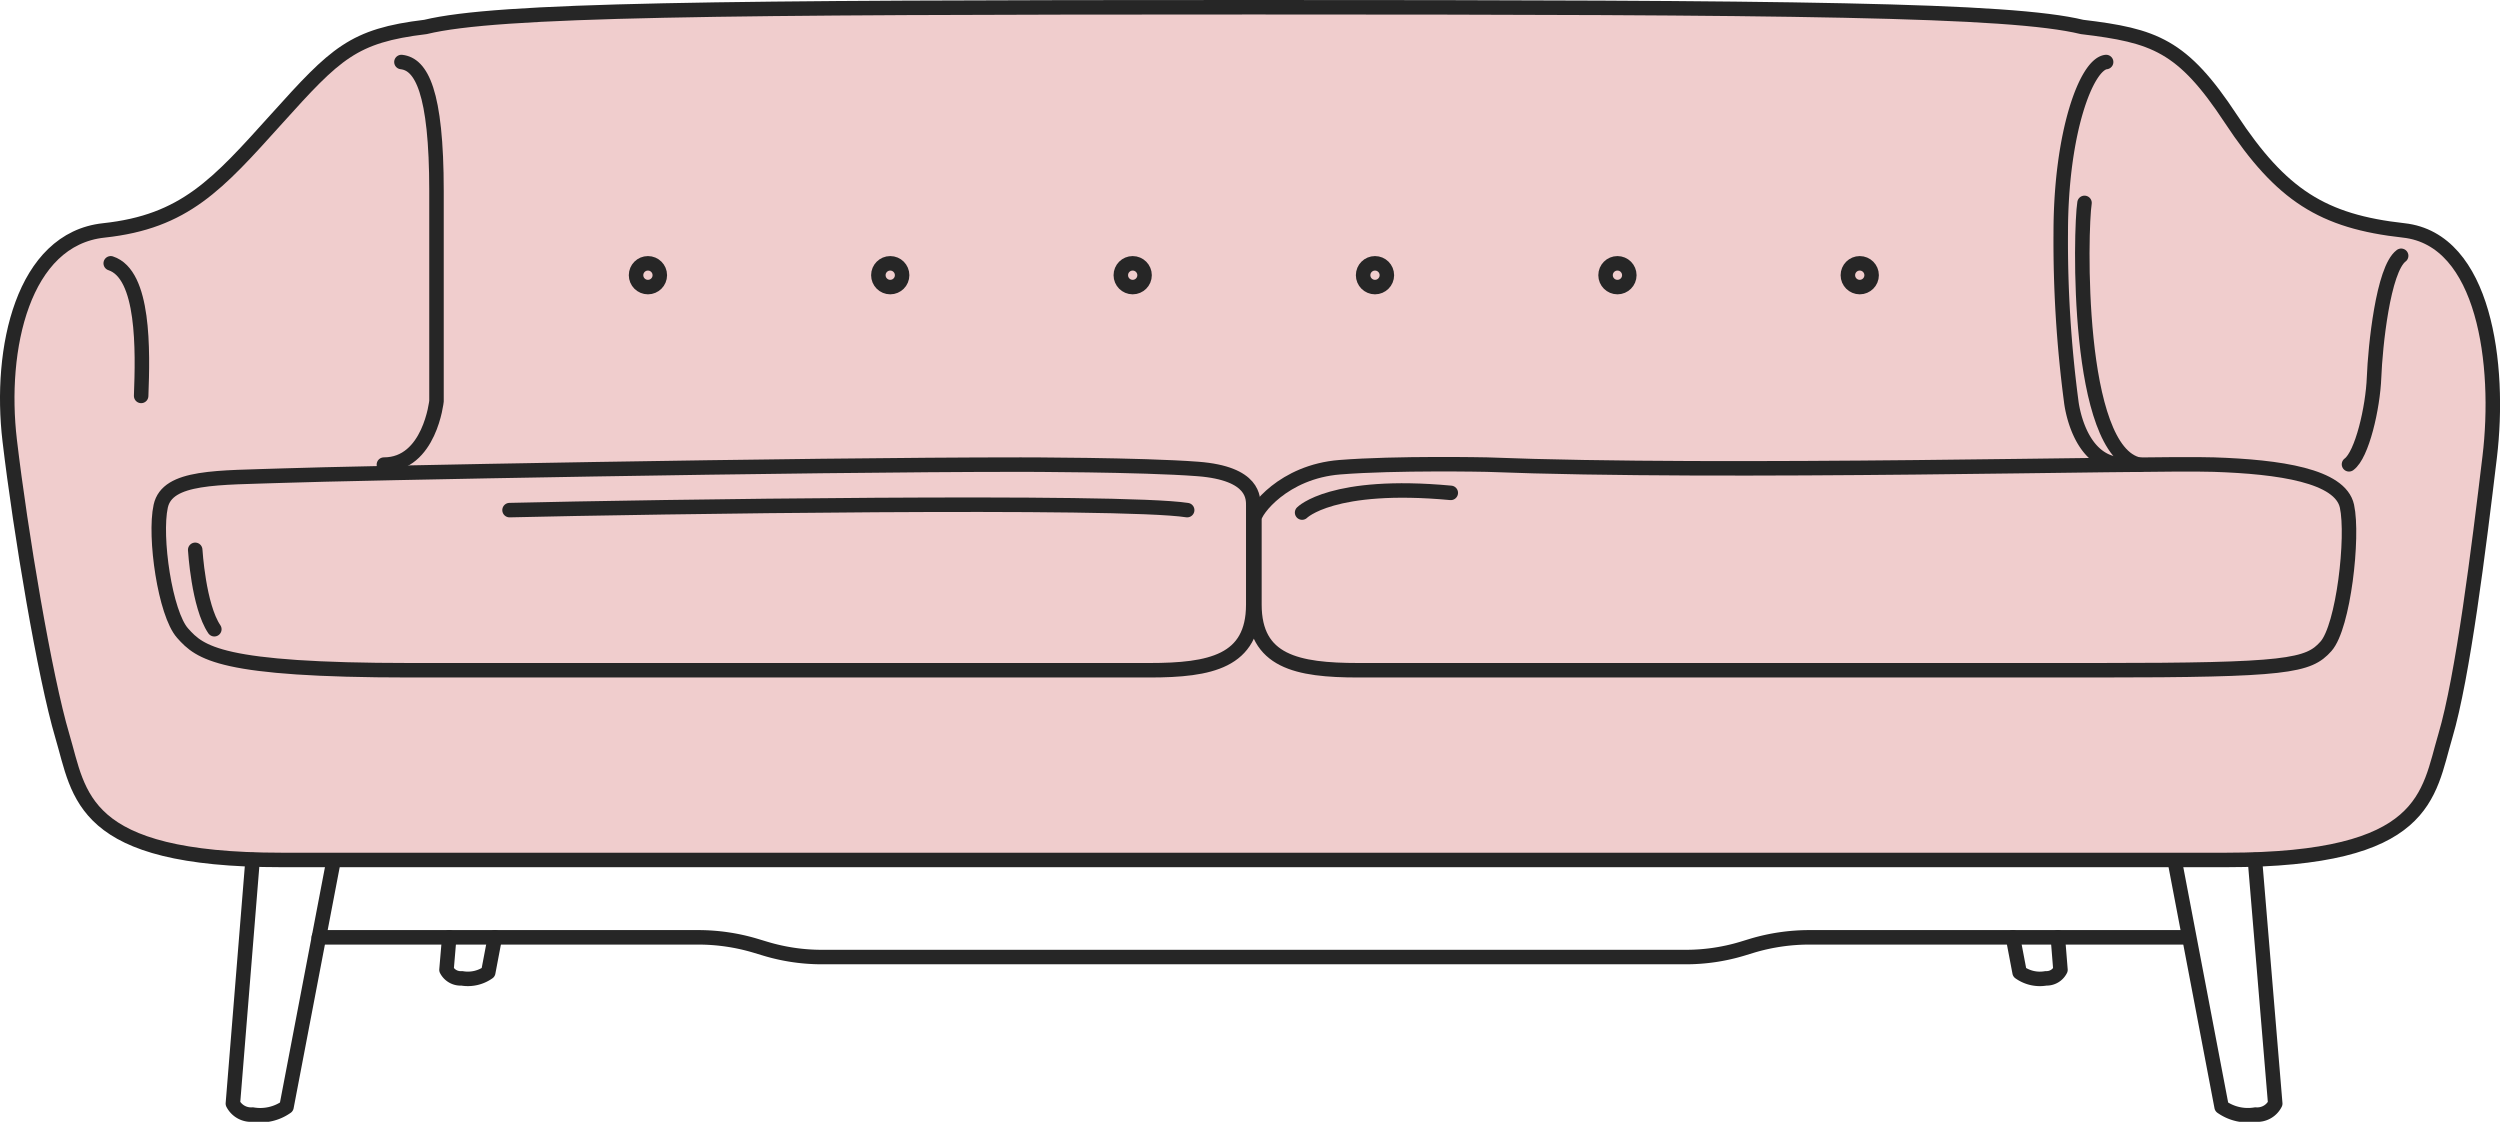
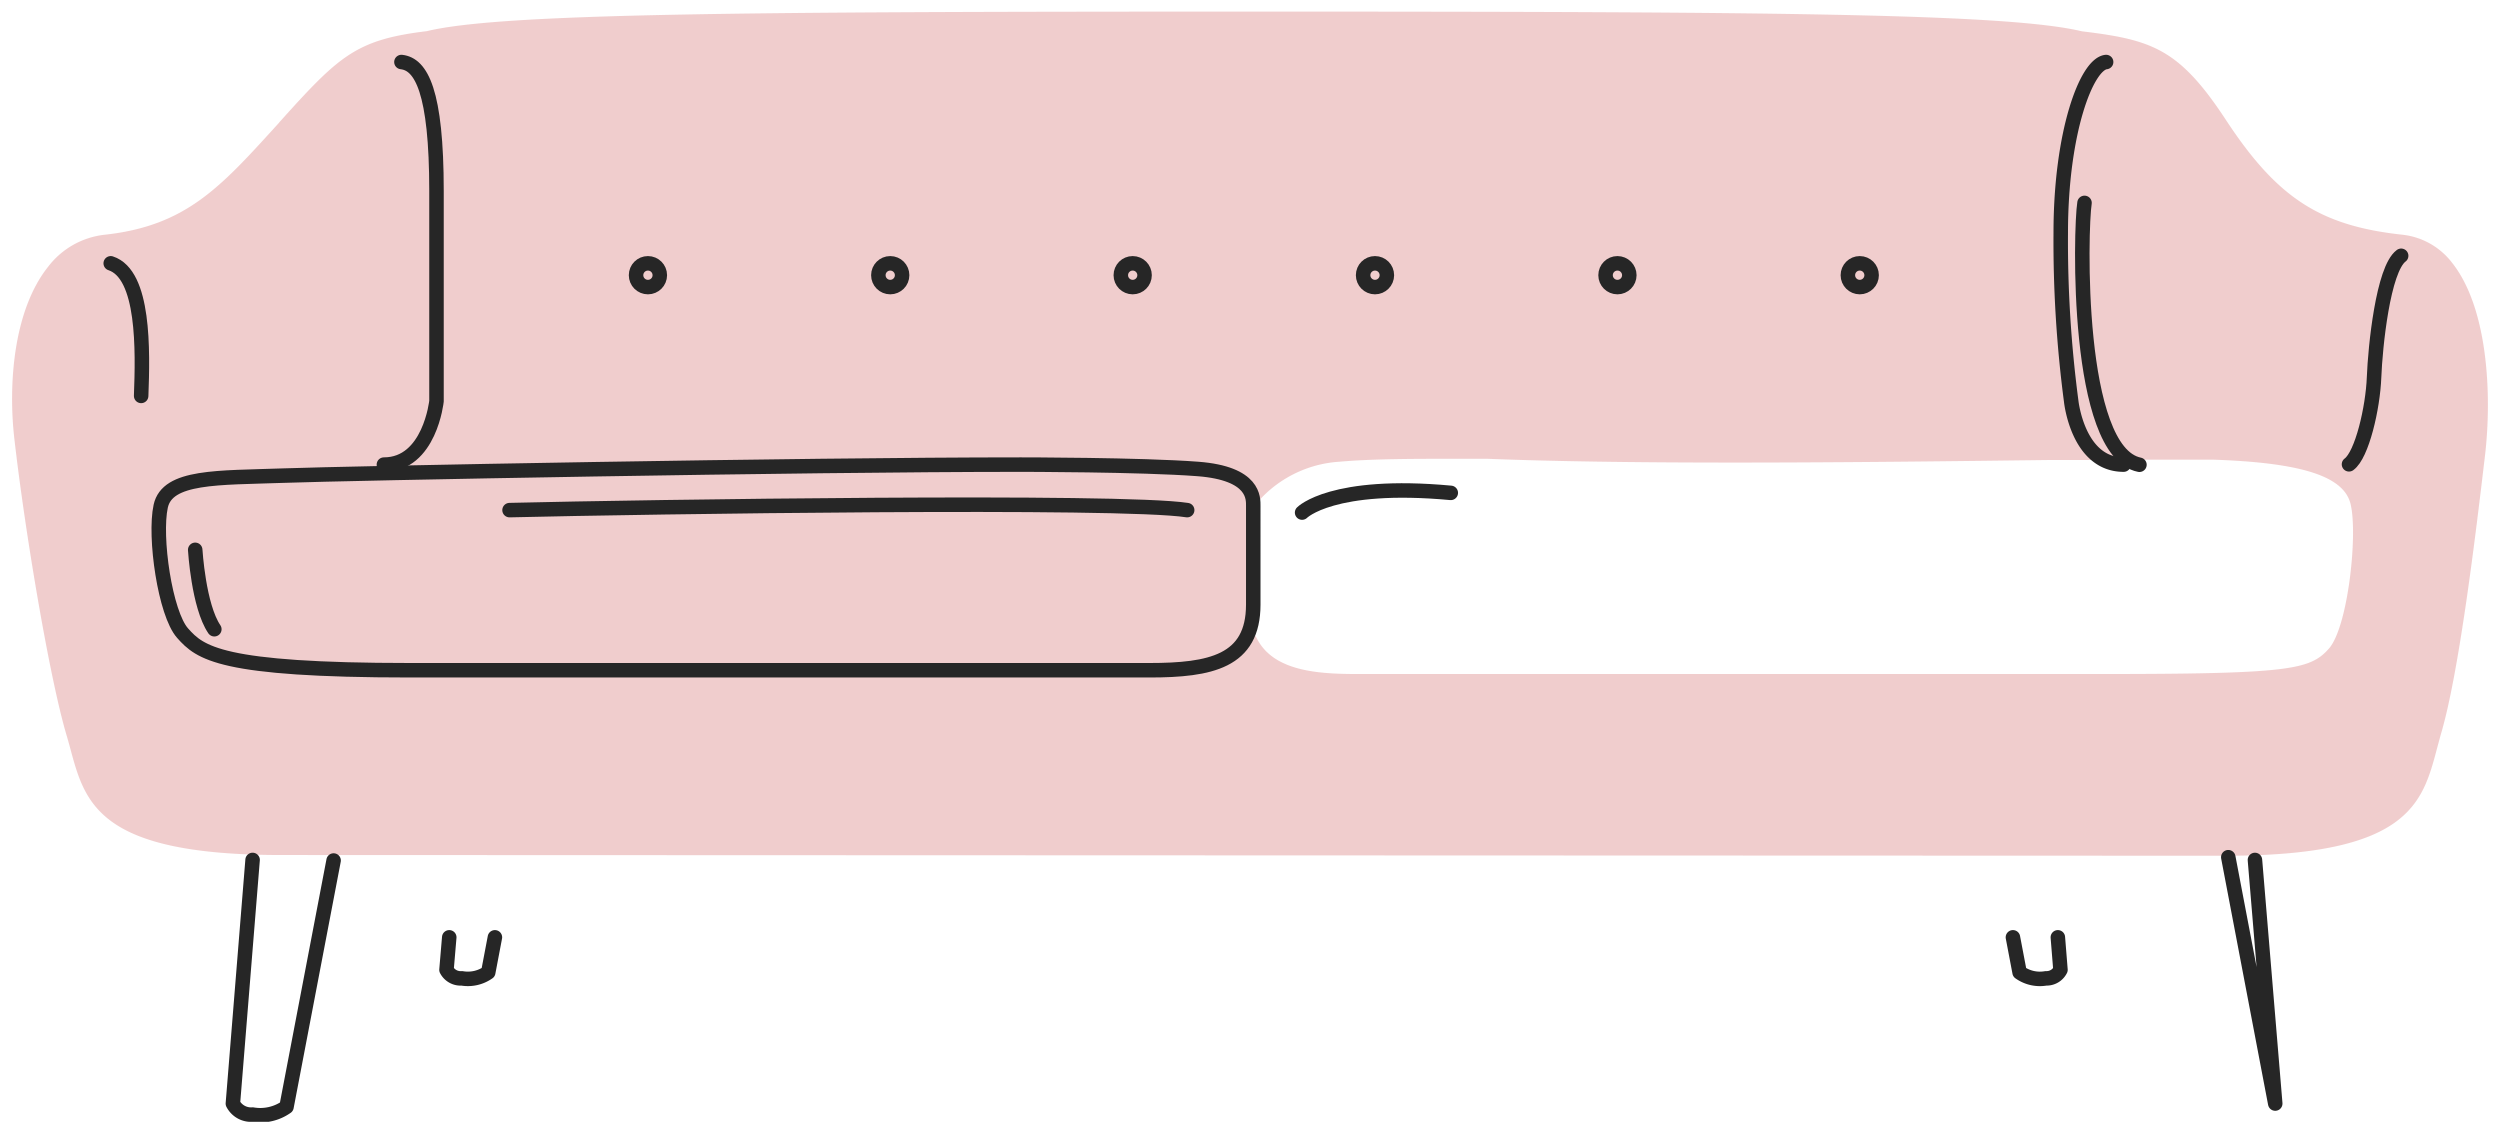
<svg xmlns="http://www.w3.org/2000/svg" viewBox="0 0 172.51 77.41">
  <defs>
    <style>.cls-1{opacity:0.25;}.cls-2{fill:#c43939;}.cls-3{fill:none;stroke:#262626;stroke-linecap:round;stroke-linejoin:round;}</style>
  </defs>
  <title>divan_cl</title>
  <g id="Layer_2" data-name="Layer 2">
    <g id="Layer_1-2" data-name="Layer 1">
      <g style="opacity:0.25;">
        <path style="fill:#c43939;" d="M128.33,19.51a.52.52,0,1,1,.52-.52A.52.52,0,0,1,128.33,19.51Z" />
      </g>
      <g style="opacity:0.25;">
        <circle style="fill:#c43939;" cx="111.6" cy="18.99" r="0.52" />
      </g>
      <g style="opacity:0.25;">
-         <path style="fill:#c43939;" d="M93.69,46c-4.35,0-6.87-.69-6.87-4.23V35.81c.12-.55,2-3,5.62-3.27,2.21-.17,5.2-.2,7.31-.2,1.59,0,2.75,0,2.84,0,4.41.17,10,.26,17.11.26,7.85,0,16-.11,21.87-.18H142c3.79,0,7-.09,9-.09l1.77,0c5.65.19,8.55,1,8.89,2.63.47,2.18-.27,8.18-1.37,9.41S157.68,46,144.73,46ZM90.22,35.46c.5-.34,2.29-1.31,6.57-1.31,1,0,2,.05,3.1.14l0-.59c-1.11-.1-2.16-.15-3.14-.15-4.65,0-6.51,1.1-7,1.48Z" />
-       </g>
+         </g>
      <g style="opacity:0.25;">
        <path style="fill:#c43939;" d="M19.4,59C6.85,59,5.88,55.47,4.86,51.69c-.1-.38-.19-.69-.28-1C3.41,46.73,1.74,36.8,1,30.36c-.45-3.8-.08-8.93,2.31-11.94A5.69,5.69,0,0,1,7.2,16.2c5.65-.61,8-3.27,12-7.67l.11-.13c4.1-4.56,5.26-5.66,10.14-6.25C34.48.93,50.7.8,86.52.8s52,.13,57.14,1.36c4.87.59,6.73,1.2,10,6.21,3.51,5.31,6.46,7.22,12.15,7.83a5,5,0,0,1,3.4,1.94c2.47,3.11,2.76,9.13,2.26,13.34-.62,5.25-1.78,15-3.05,19.22l-.27,1c-1,3.78-2,7.35-14.54,7.35ZM86.7,44c1.14,2.32,4.21,2.51,7,2.51h51c13.28,0,14.69-.28,16-1.75s2-7.8,1.51-9.93c-.42-1.95-3.33-2.9-9.46-3.11l-1.78,0-3.27,0h-.25v-.07c-3.68-1.19-3.76-14.48-3.38-17.47l-.59-.1c-.18,1.87-.61,13.53,2.49,17.21l.42.5-.63-.18c-2.22-.65-2.58-4-2.59-4a87.63,87.63,0,0,1-.71-11.57c0-6.77,1.66-10.84,2.67-11.42L145.1,4c-1.75.56-3.2,5.92-3.2,12a85,85,0,0,0,.72,11.64,6.38,6.38,0,0,0,1.68,3.76l.36.34-3.1,0c-6.37.08-14.19.18-21.9.18-7.08,0-12.66-.09-17-.26-.31,0-1.39,0-2.85,0-2.13,0-5.13,0-7.37.2a8.17,8.17,0,0,0-5.3,2.4l-.26.27-.08-.36c-.3-1.29-1.62-2-4-2.19-3.92-.3-12.19-.3-12.27-.3-11.74,0-32.08.35-42.25.55l-.1-.37c1.59-.91,2.21-3.12,2.33-4.28V13.18c0-6-.75-8.79-2.49-9.17l-.07.6c1.32.39,2,3.2,2,8.57V27.63c0,.06-.42,3.94-3.13,4.12v.6H26.5c-3.41.07-5.92.13-7,.17l-1.38,0c-4,.1-6.91.18-7.36,2.31s.33,7.61,1.58,9c1.43,1.61,3.31,2.66,15.93,2.66h51c2.78,0,5.84-.19,7-2.51l.18-.37Zm75.71-11.87c1-1,1.64-4.12,1.71-6.12.09-2.34.64-6.92,1.6-8l-.36-.48c-1.28,1.31-1.76,6.52-1.84,8.49s-.74,4.83-1.46,5.65ZM10,27.14c.15-4.27,0-8.28-2.12-9.19l-.19.58c1.95.93,1.81,6,1.72,8.58Zm118.29-9.27A1.12,1.12,0,1,0,129.45,19,1.12,1.12,0,0,0,128.33,17.87Zm-16.73,0A1.12,1.12,0,1,0,112.73,19,1.12,1.12,0,0,0,111.6,17.87Zm-16.72,0A1.12,1.12,0,1,0,96,19,1.12,1.12,0,0,0,94.88,17.87Zm-16.72,0A1.12,1.12,0,1,0,79.28,19,1.13,1.13,0,0,0,78.16,17.87Zm-16.73,0A1.12,1.12,0,1,0,62.55,19,1.12,1.12,0,0,0,61.43,17.87Zm-16.72,0A1.12,1.12,0,1,0,45.83,19,1.12,1.12,0,0,0,44.71,17.87Z" />
      </g>
      <g style="opacity:0.25;">
        <circle style="fill:#c43939;" cx="61.43" cy="18.99" r="0.52" />
      </g>
      <g style="opacity:0.25;">
        <circle style="fill:#c43939;" cx="78.16" cy="18.99" r="0.52" />
      </g>
      <g style="opacity:0.25;">
        <circle style="fill:#c43939;" cx="94.88" cy="18.99" r="0.52" />
      </g>
      <g style="opacity:0.25;">
        <circle style="fill:#c43939;" cx="44.71" cy="18.99" r="0.52" />
      </g>
      <g style="opacity:0.25;">
        <path style="fill:#c43939;" d="M28.31,46C15,46,13.9,44.7,12.83,43.49s-1.89-6.44-1.45-8.5c.36-1.66,3.2-1.74,6.79-1.84l1.39,0c4.44-.14,35.33-.75,50.88-.75.08,0,8.33,0,12.22.3,3.57.28,3.56,1.72,3.56,2.27v6.79c0,3.54-2.52,4.23-6.87,4.23Zm-15.12-7.8a14.7,14.7,0,0,0,1.25,5.27l.49-.34a14.75,14.75,0,0,1-1.15-5ZM35.37,35.5c6.48-.16,20.3-.37,31.27-.37,8.21,0,13.26.11,15,.34l.09-.59c-1.81-.23-6.84-.35-15-.35-11.87,0-26.38.25-31.45.37Z" />
      </g>
      <path style="fill:none;stroke:#262626;stroke-linecap:round;stroke-linejoin:round;" d="M27.7,4.28c1.36.15,2.42,2,2.42,8.9v14.5s-.46,4.38-3.63,4.38" />
      <path style="fill:none;stroke:#262626;stroke-linecap:round;stroke-linejoin:round;" d="M17.43,59.34,16.07,76.15a1.41,1.41,0,0,0,1.36.76,3.13,3.13,0,0,0,2.34-.53l3.25-17" />
      <path style="fill:none;stroke:#262626;stroke-linecap:round;stroke-linejoin:round;" d="M31,64.68l-.19,2.24a1.1,1.1,0,0,0,1.06.59,2.43,2.43,0,0,0,1.82-.41l.46-2.42" />
      <path style="fill:none;stroke:#262626;stroke-linecap:round;stroke-linejoin:round;" d="M70.44,32.06c-15.26,0-46.36.6-50.89.76s-8,0-8.46,2.11.3,7.4,1.51,8.76,2.57,2.56,15.71,2.56h51c4.22,0,7.17-.6,7.17-4.53V34.93c0-.53.11-2.27-3.83-2.57S70.44,32.06,70.44,32.06Z" />
-       <path style="fill:none;stroke:#262626;stroke-linecap:round;stroke-linejoin:round;" d="M86.52,59.34h67.12c13.89,0,13.89-4.48,15.1-8.56s2.3-12.92,3.06-19.26-.34-15-5.93-15.62-8.44-2.41-11.93-7.7c-3.35-5.09-5.28-5.74-10.27-6.34C138.69.65,123.89.5,86.52.5S34.35.65,29.36,1.86c-5,.6-6.19,1.81-10.27,6.34s-6.34,7.1-11.93,7.7S-.08,24.06.67,30.4,3.09,46.71,4.3,50.78s1.2,8.56,15.1,8.56Z" />
      <path style="fill:none;stroke:#262626;stroke-linecap:round;stroke-linejoin:round;" d="M145.33,4.28c-1.35.15-3.13,4.84-3.13,11.78a84.25,84.25,0,0,0,.72,11.62s.45,4.38,3.62,4.38" />
-       <path style="fill:none;stroke:#262626;stroke-linecap:round;stroke-linejoin:round;" d="M155.6,59.34,157,76.15a1.39,1.39,0,0,1-1.36.76,3.14,3.14,0,0,1-2.34-.53l-3.24-17" />
+       <path style="fill:none;stroke:#262626;stroke-linecap:round;stroke-linejoin:round;" d="M155.6,59.34,157,76.15l-3.24-17" />
      <path style="fill:none;stroke:#262626;stroke-linecap:round;stroke-linejoin:round;" d="M142,64.68l.18,2.24a1.07,1.07,0,0,1-1,.59,2.41,2.41,0,0,1-1.82-.41l-.46-2.42" />
-       <path style="fill:none;stroke:#262626;stroke-linecap:round;stroke-linejoin:round;" d="M151,64.68H124.82a13.82,13.82,0,0,0-3.89.57l-.72.22a13.47,13.47,0,0,1-3.89.57H56.72a13.47,13.47,0,0,1-3.89-.57l-.73-.22a13.8,13.8,0,0,0-3.88-.57H22" />
      <circle style="fill:none;stroke:#262626;stroke-linecap:round;stroke-linejoin:round;" cx="128.33" cy="18.99" r="0.82" />
      <circle style="fill:none;stroke:#262626;stroke-linecap:round;stroke-linejoin:round;" cx="111.61" cy="18.99" r="0.82" />
      <circle style="fill:none;stroke:#262626;stroke-linecap:round;stroke-linejoin:round;" cx="94.88" cy="18.99" r="0.82" />
      <circle style="fill:none;stroke:#262626;stroke-linecap:round;stroke-linejoin:round;" cx="78.16" cy="18.99" r="0.82" />
      <circle style="fill:none;stroke:#262626;stroke-linecap:round;stroke-linejoin:round;" cx="61.43" cy="18.99" r="0.82" />
      <circle style="fill:none;stroke:#262626;stroke-linecap:round;stroke-linejoin:round;" cx="44.71" cy="18.99" r="0.82" />
-       <path style="fill:none;stroke:#262626;stroke-linecap:round;stroke-linejoin:round;" d="M102.6,32.06c16.48.65,45.64-.15,50.17,0s8.72.76,9.18,2.87-.24,8.31-1.45,9.67-2.63,1.65-15.77,1.65h-51c-4.23,0-7.17-.6-7.17-4.53V35.78c0-.53,2-3.23,5.89-3.54S102.6,32.06,102.6,32.06Z" />
      <path style="fill:none;stroke:#262626;stroke-linecap:round;stroke-linejoin:round;" d="M7.64,18.17c2.33.76,2.22,6,2.1,9.15" />
      <path style="fill:none;stroke:#262626;stroke-linecap:round;stroke-linejoin:round;" d="M35.16,35.2c9.59-.23,42.21-.71,46.76,0" />
      <path style="fill:none;stroke:#262626;stroke-linecap:round;stroke-linejoin:round;" d="M143.84,14c-.29,1.81-.64,17.18,3.79,18.07" />
      <path style="fill:none;stroke:#262626;stroke-linecap:round;stroke-linejoin:round;" d="M165.69,17.65c-1.25.93-1.79,6.29-1.87,8.39s-.83,5.35-1.73,6" />
      <path style="fill:none;stroke:#262626;stroke-linecap:round;stroke-linejoin:round;" d="M89.85,35.37s2.07-2.12,10.26-1.36" />
      <path style="fill:none;stroke:#262626;stroke-linecap:round;stroke-linejoin:round;" d="M13.47,37.94s.23,3.88,1.32,5.48" />
    </g>
  </g>
</svg>